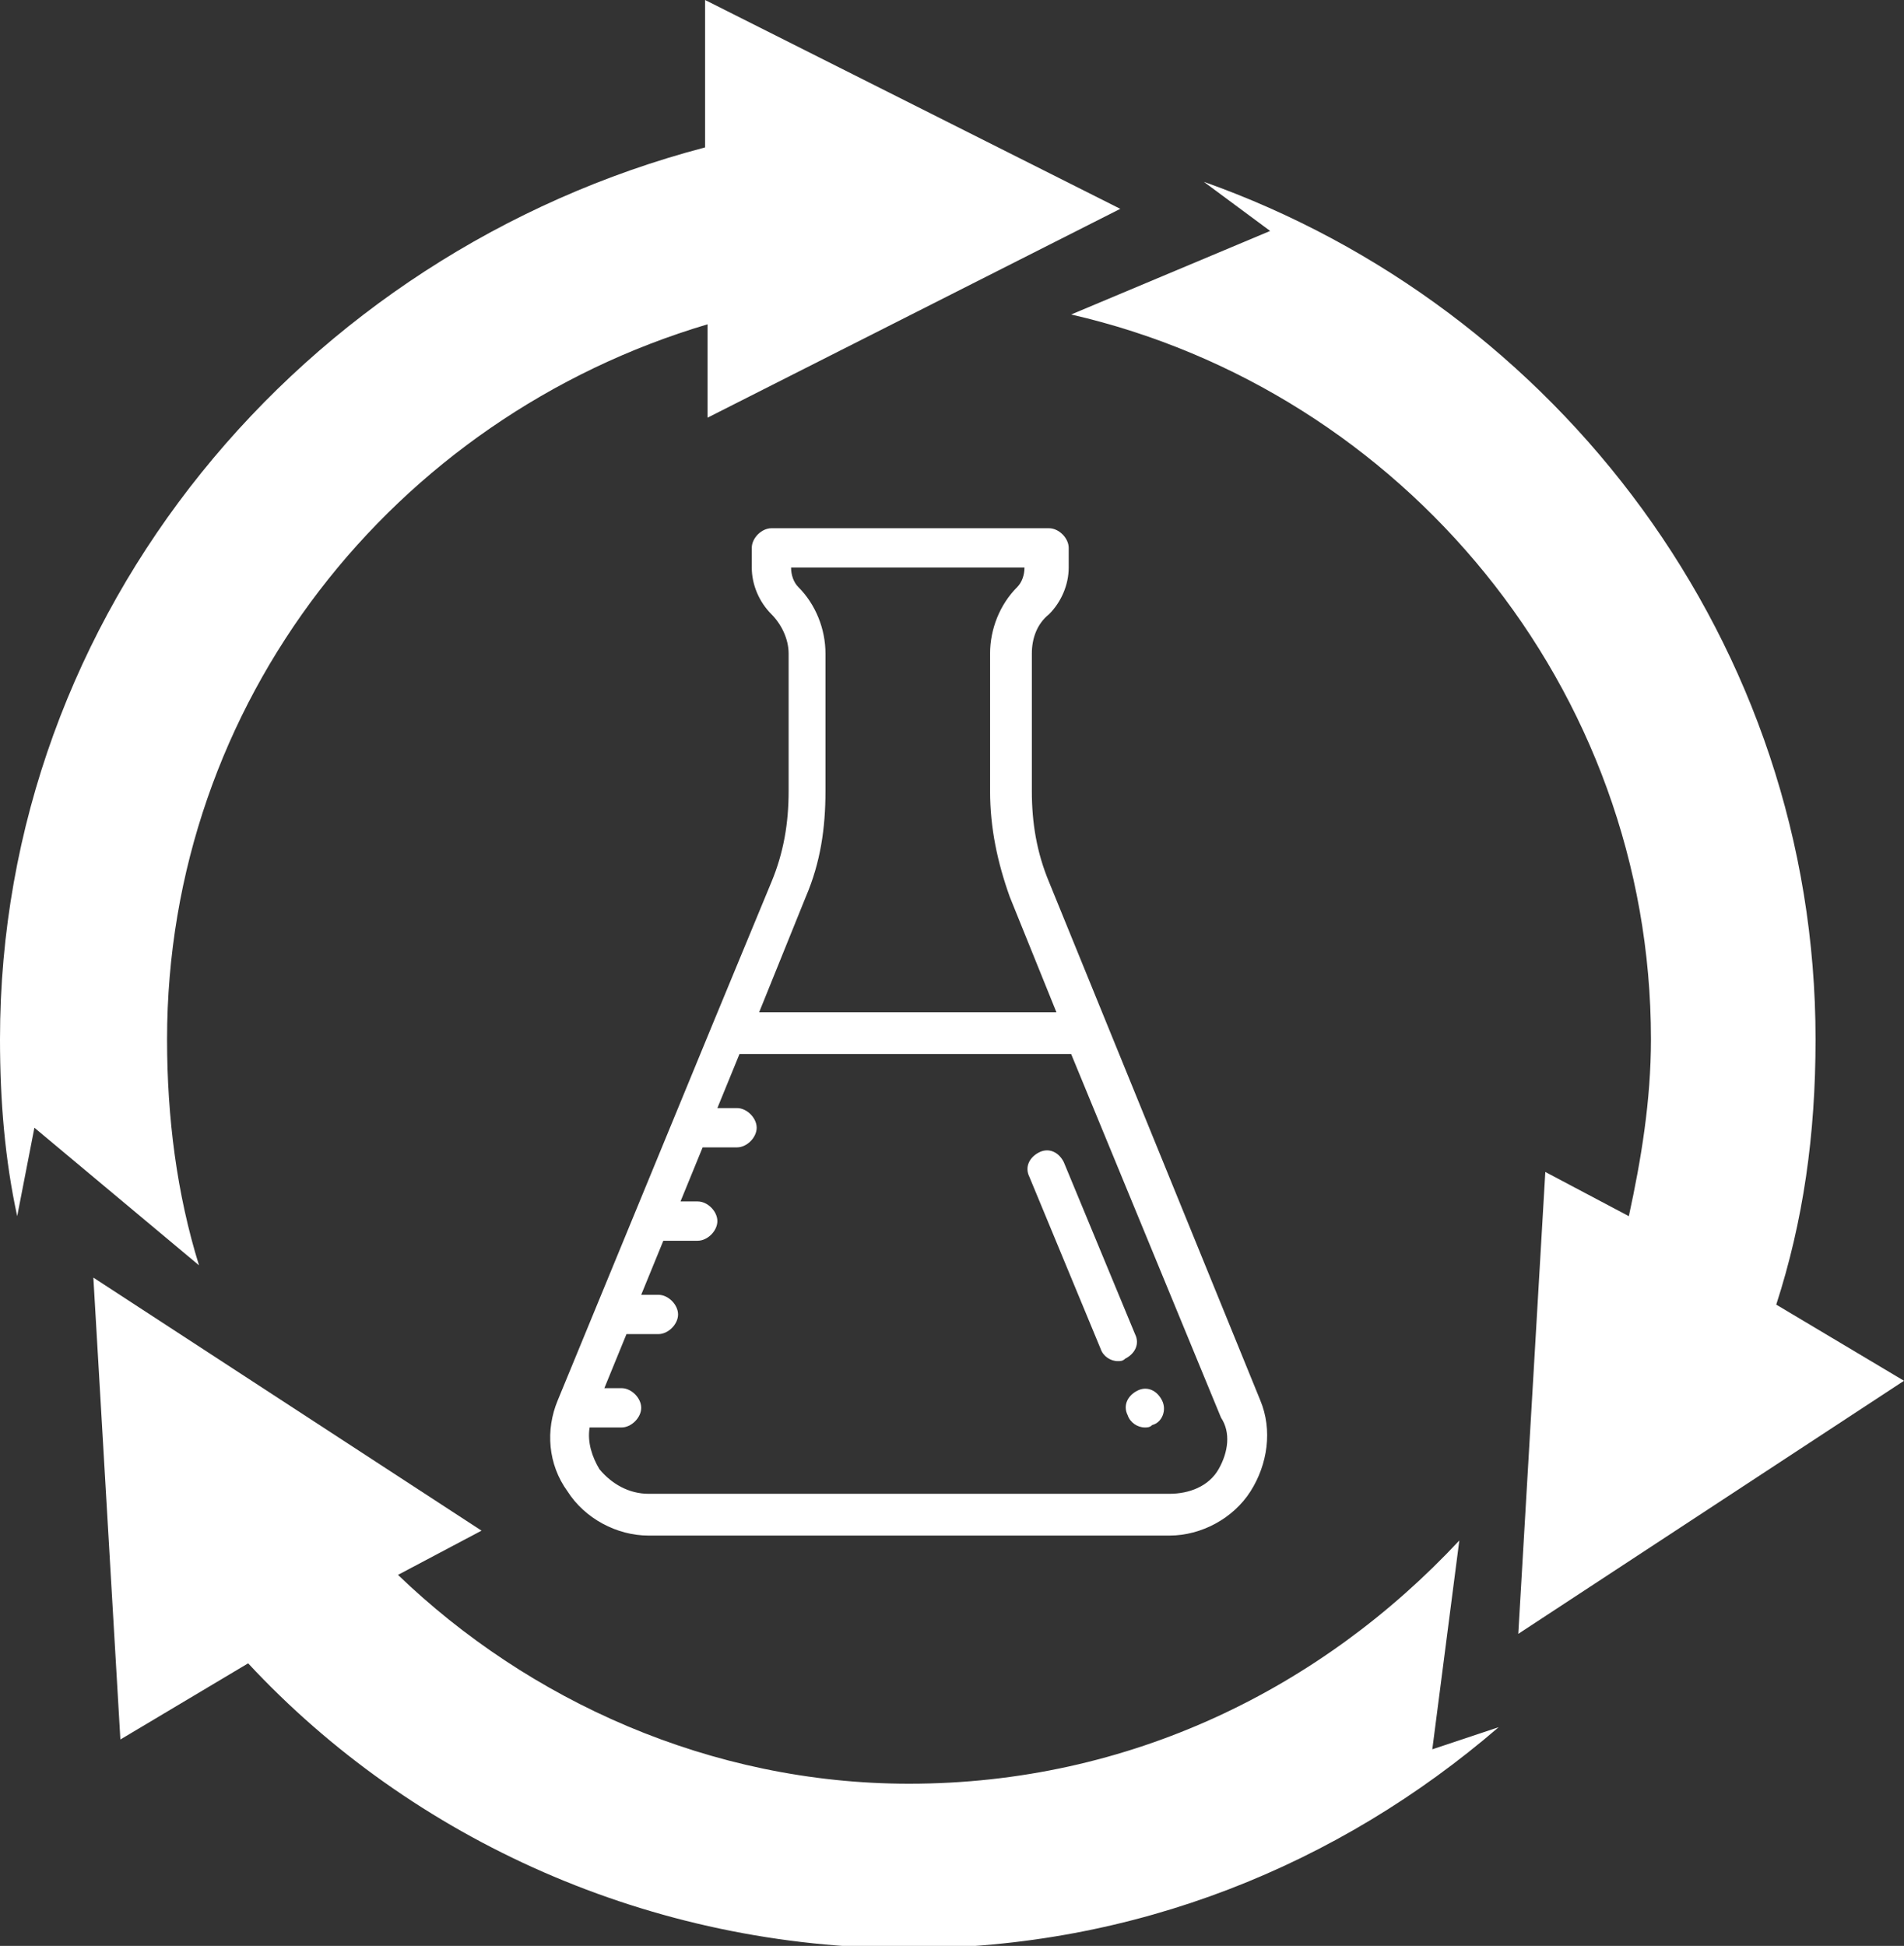
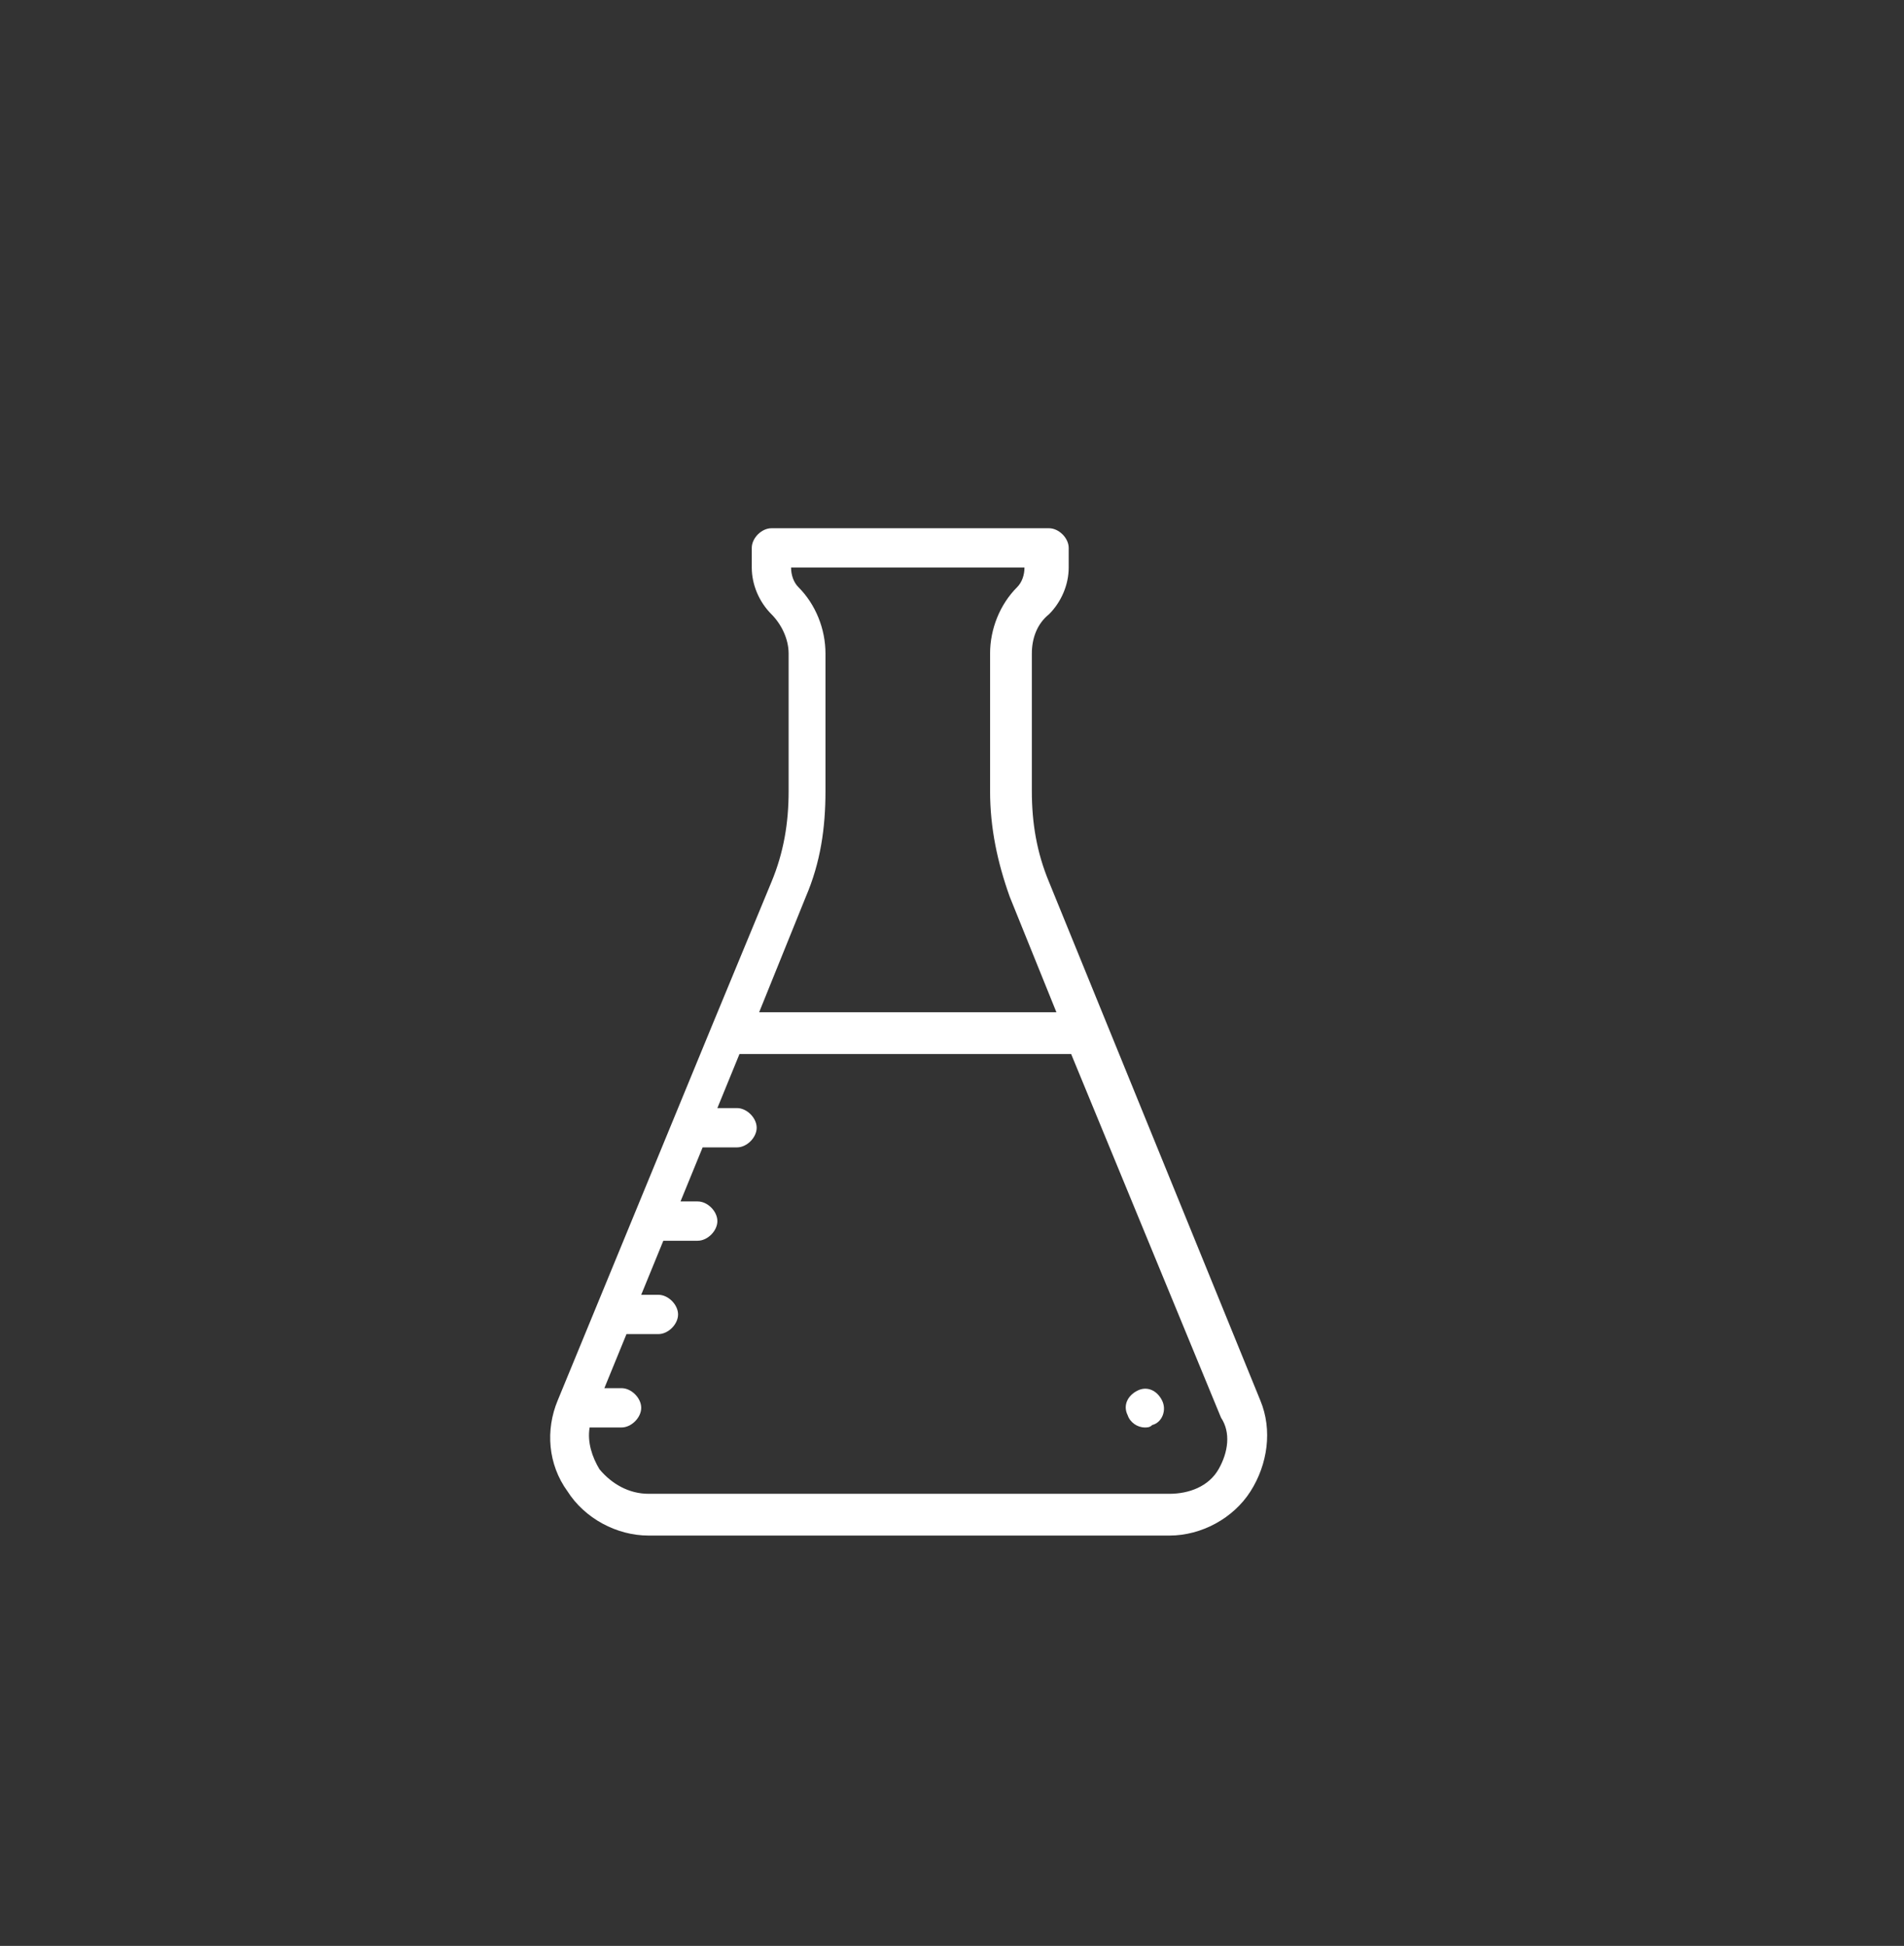
<svg xmlns="http://www.w3.org/2000/svg" version="1.1" id="Capa_1" x="0px" y="0px" viewBox="0 0 77.5 79.2" style="enable-background:new 0 0 77.5 79.2;" xml:space="preserve">
  <rect x="0" y="0" width="77.5" height="79.2" fill="#333333" stroke="none" />
  <style type="text/css">
	.st0{fill:#FFFFFF;}
</style>
  <g>
    <g>
-       <path class="st0" d="M8.1,51.5c-0.9-2.9-1.3-6-1.3-9.2c0-13.7,9.2-25.3,22-29.1V17l16.8-8.5L28.7,0v6C12.3,10.3,0,24.9,0,42.3    c0,2.5,0.2,4.9,0.7,7.2l0.7-3.6L8.1,51.5z" />
-       <path class="st0" d="M62.9,47.7l-1.1,18.8l15.7-10.3l-5.2-3.1c1.1-3.4,1.6-6.9,1.6-10.8c0-16.1-10.5-29.8-24.9-34.9l2.7,2    l-8.1,3.4C57.1,15.9,67.2,28,67.2,42.3c0,2.5-0.4,4.9-0.9,7.2L62.9,47.7z" />
-       <path class="st0" d="M59.4,62.7c-5.6,6-13.4,9.9-22.4,9.9c-8.1,0-15.5-3.4-20.8-8.5l3.4-1.8L3.8,52l1.1,18.8l5.2-3.1    c6.7,7.2,16.4,11.6,26.9,11.6c9.2,0,17.5-3.4,24-9l-2.7,0.9L59.4,62.7z" />
-     </g>
+       </g>
    <g>
      <path class="st0" d="M51.3,57l-8.6-21.1c-0.5-1.2-0.7-2.4-0.7-3.7v-5.6c0-0.6,0.2-1.2,0.7-1.6c0.5-0.5,0.8-1.2,0.8-1.9v-0.8    c0-0.4-0.4-0.8-0.8-0.8H31.4c-0.4,0-0.8,0.4-0.8,0.8v0.8c0,0.7,0.3,1.4,0.8,1.9c0.4,0.4,0.7,1,0.7,1.6v5.6c0,1.3-0.2,2.5-0.7,3.7    L29,41.7c0,0,0,0,0,0L22.7,57c-0.5,1.2-0.4,2.6,0.4,3.7c0.7,1.1,2,1.8,3.3,1.8h21.2c1.3,0,2.6-0.7,3.3-1.8    C51.6,59.6,51.8,58.2,51.3,57z M32.8,36.5c0.6-1.4,0.8-2.8,0.8-4.3v-5.6c0-1-0.4-2-1.1-2.7c-0.2-0.2-0.3-0.5-0.3-0.8h9.5    c0,0.3-0.1,0.6-0.3,0.8c-0.7,0.7-1.1,1.7-1.1,2.7v5.6c0,1.5,0.3,2.9,0.8,4.3l1.9,4.7H30.9L32.8,36.5z M49.6,59.8    c-0.4,0.7-1.2,1-2,1H26.4c-0.8,0-1.5-0.4-2-1c-0.3-0.5-0.5-1.1-0.4-1.7h1.3c0.4,0,0.8-0.4,0.8-0.8c0-0.4-0.4-0.8-0.8-0.8h-0.7    l0.9-2.2h1.3c0.4,0,0.8-0.4,0.8-0.8c0-0.4-0.4-0.8-0.8-0.8h-0.7l0.9-2.2h1.4c0.4,0,0.8-0.4,0.8-0.8c0-0.4-0.4-0.8-0.8-0.8h-0.7    l0.9-2.2h1.4c0.4,0,0.8-0.4,0.8-0.8c0-0.4-0.4-0.8-0.8-0.8h-0.8l0.9-2.2h13.5l6.1,14.8C50.1,58.3,50,59.1,49.6,59.8z" />
      <path class="st0" d="M47.3,57c-0.2-0.4-0.6-0.6-1-0.4c-0.4,0.2-0.6,0.6-0.4,1l0,0c0.1,0.3,0.4,0.5,0.7,0.5c0.1,0,0.2,0,0.3-0.1    C47.3,57.9,47.5,57.4,47.3,57L47.3,57z" />
-       <path class="st0" d="M46.2,54.3l-2.9-7c-0.2-0.4-0.6-0.6-1-0.4c-0.4,0.2-0.6,0.6-0.4,1l2.9,7c0.1,0.3,0.4,0.5,0.7,0.5    c0.1,0,0.2,0,0.3-0.1C46.2,55.1,46.4,54.7,46.2,54.3z" />
    </g>
  </g>
</svg>